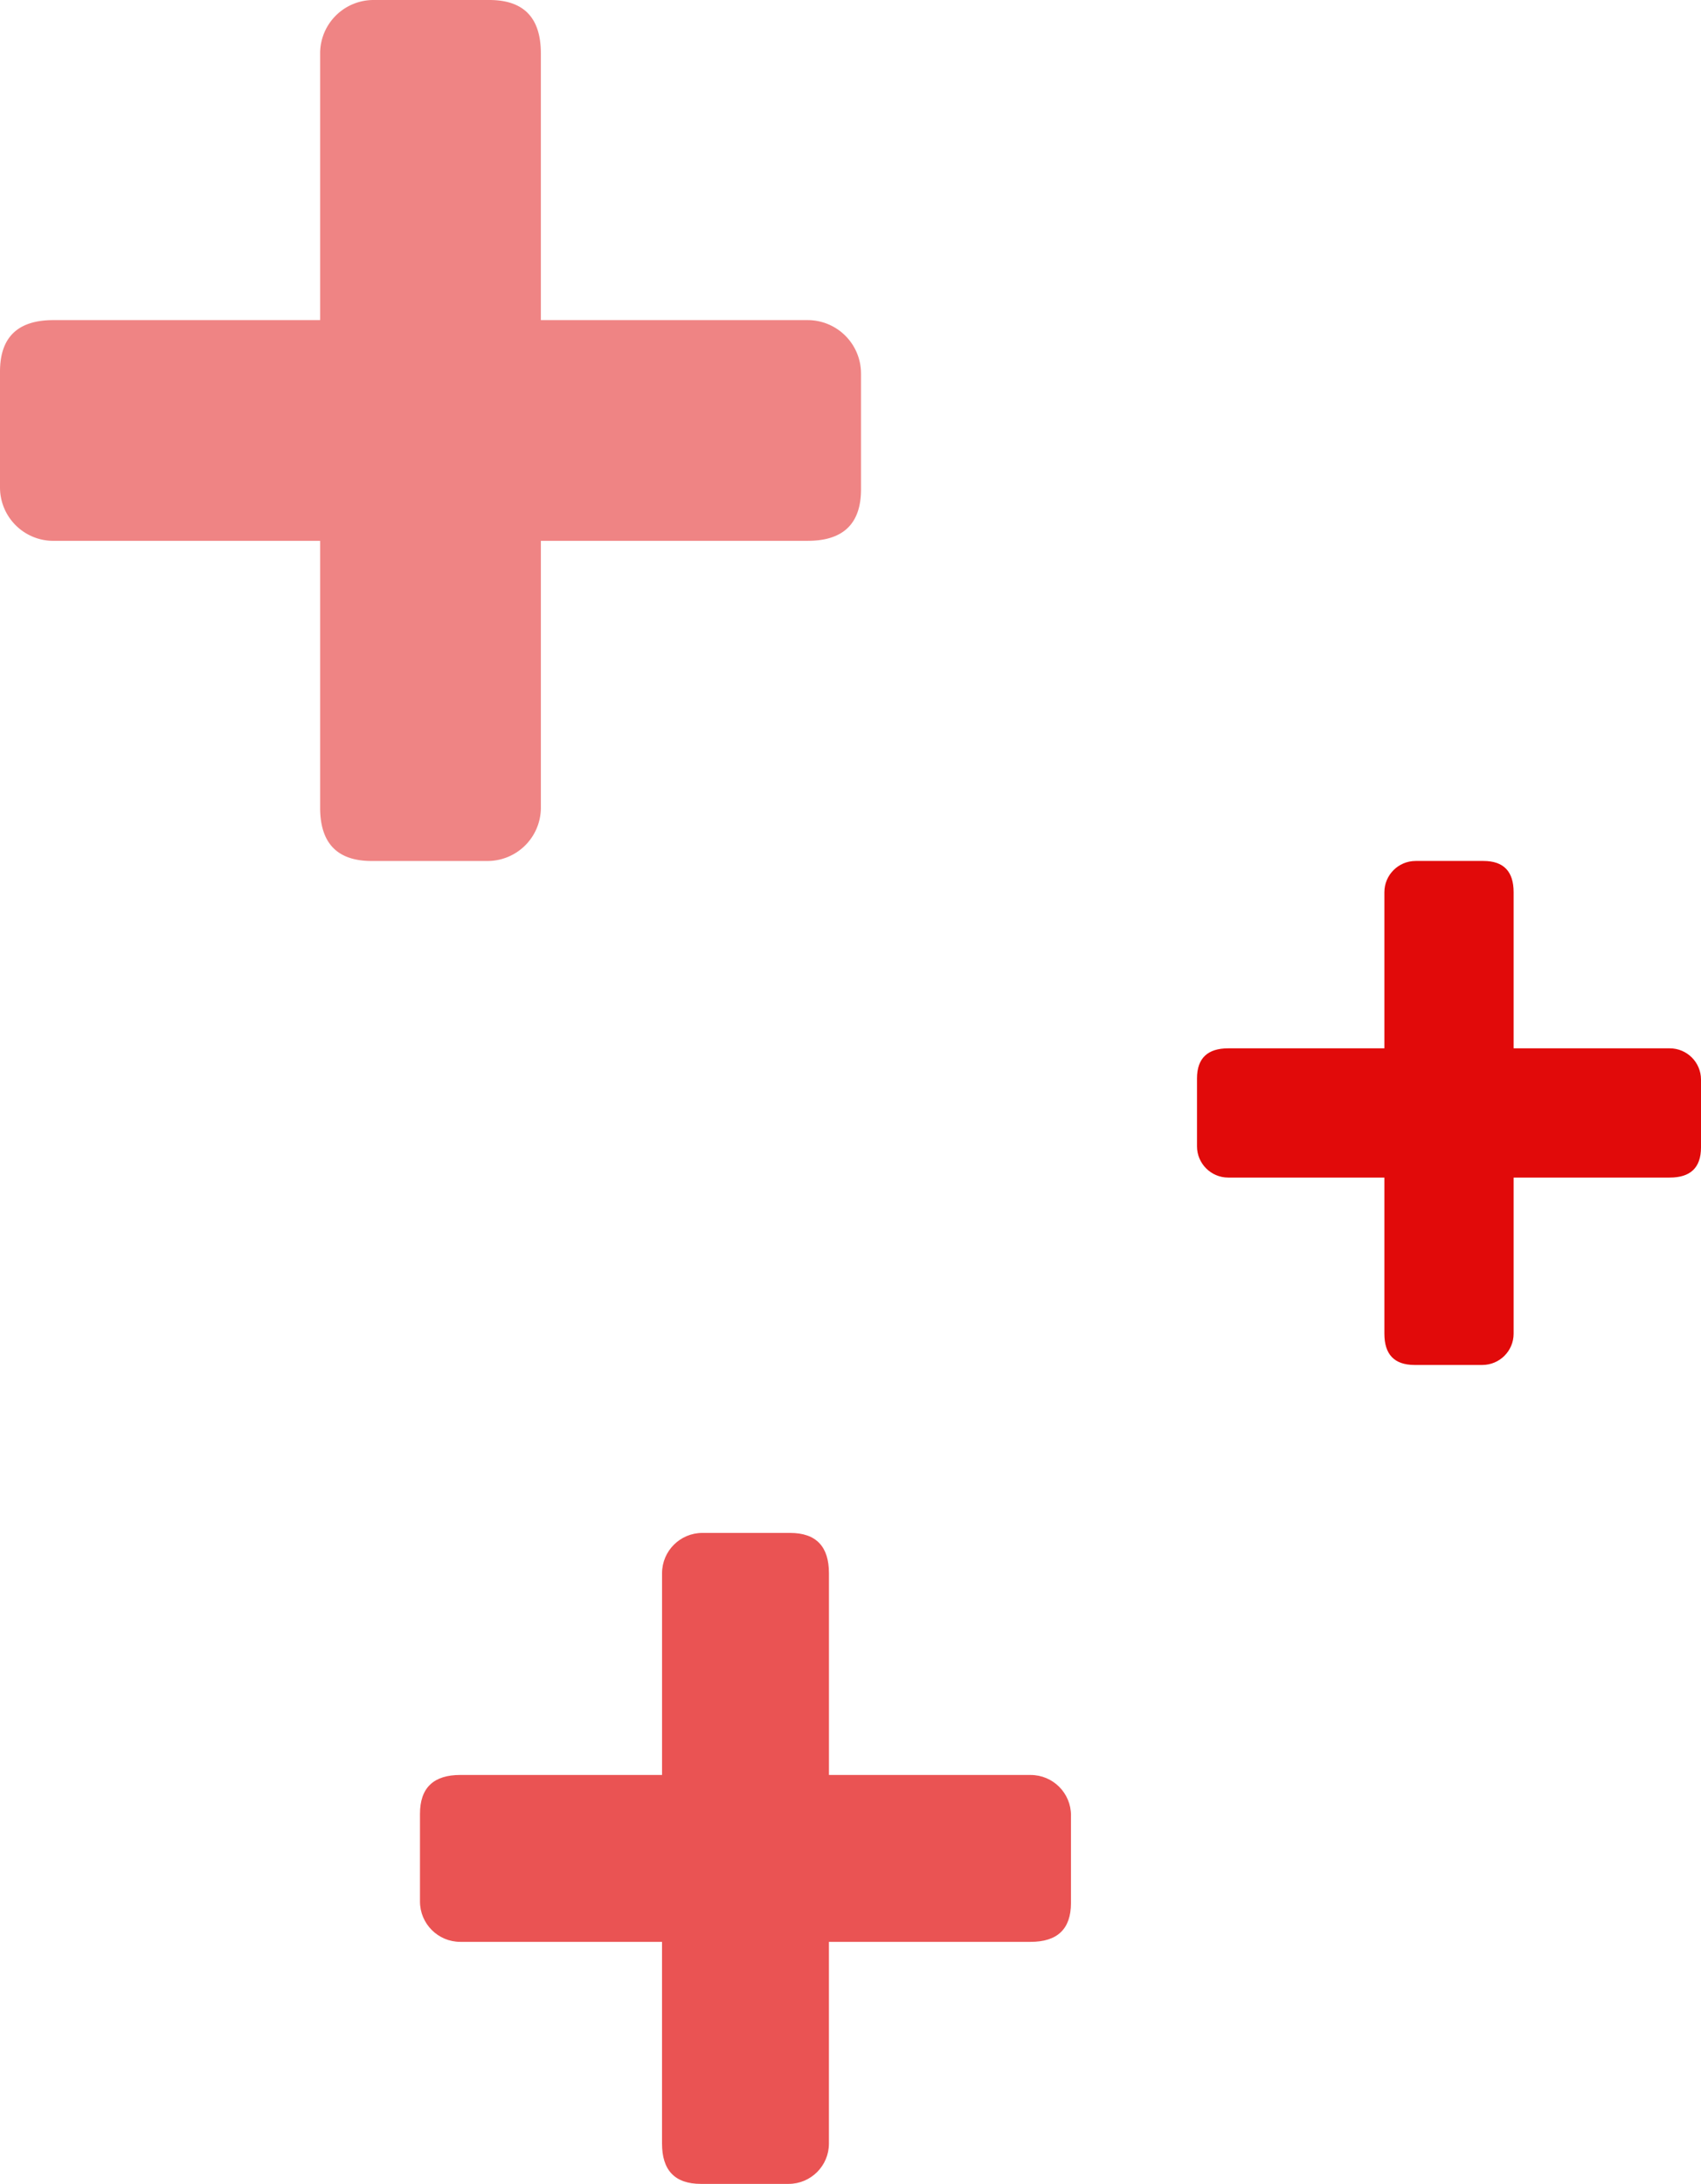
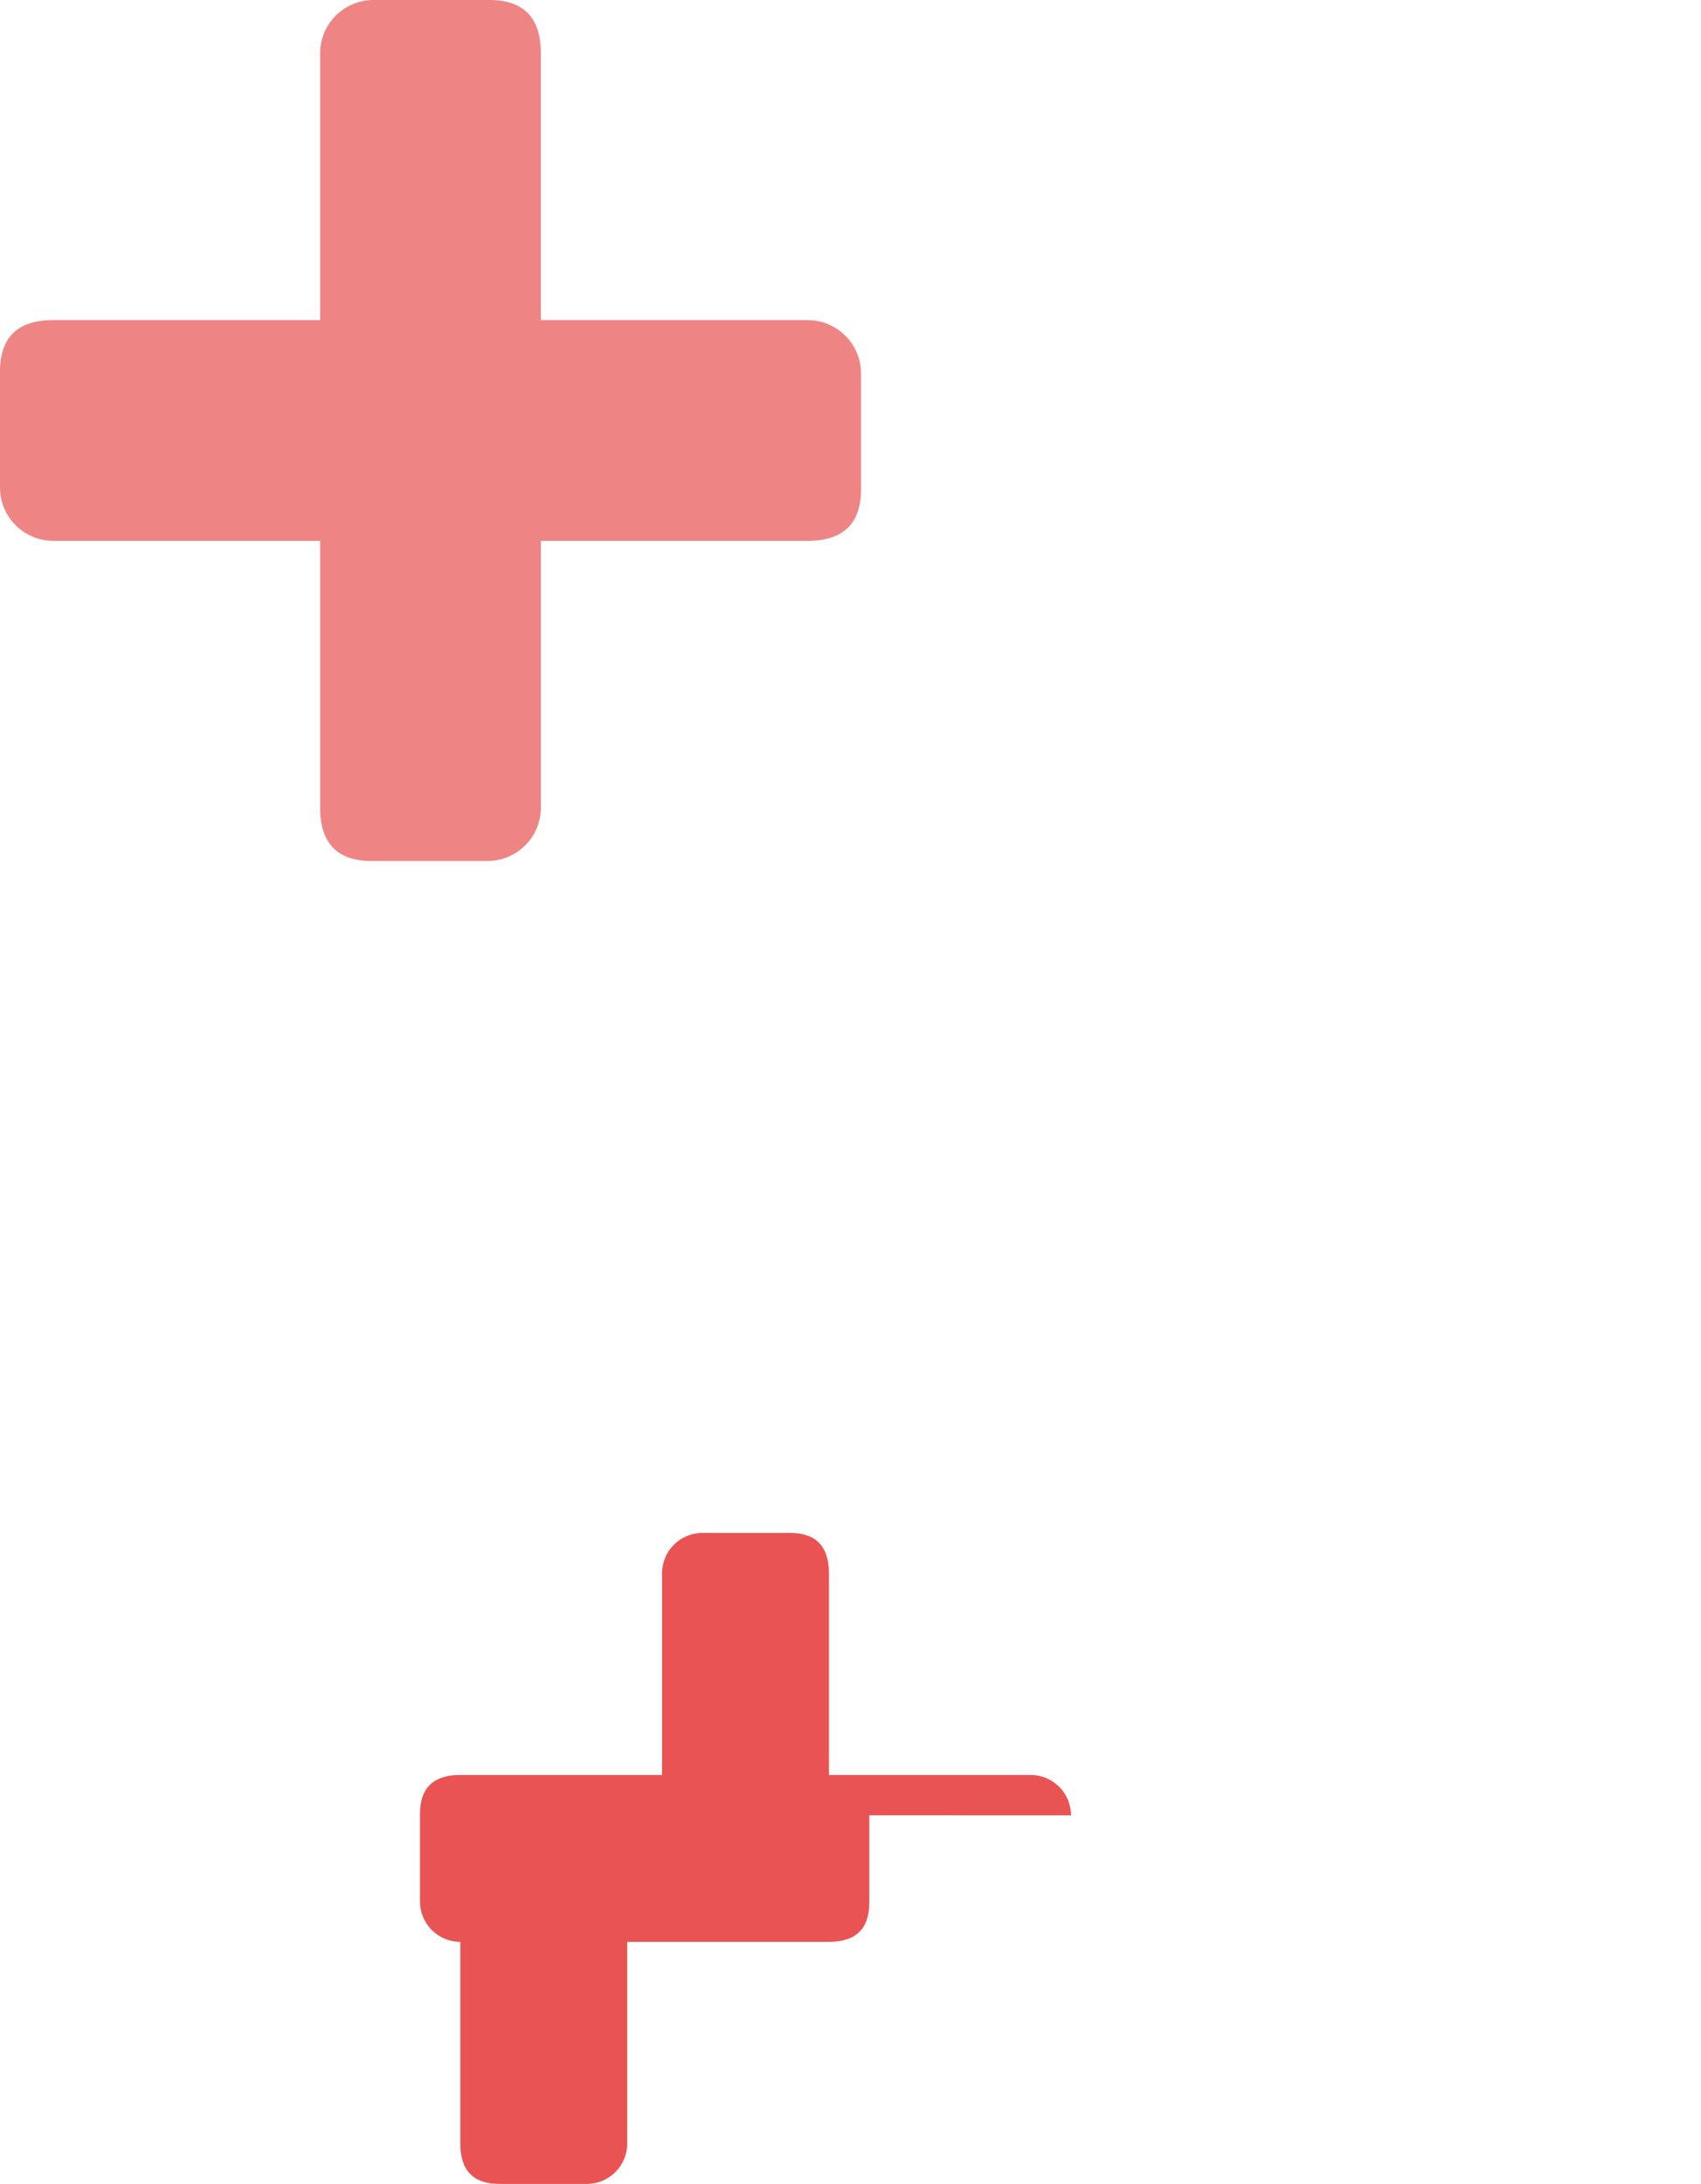
<svg xmlns="http://www.w3.org/2000/svg" width="81" height="104" viewBox="0 0 81 104">
  <g fill="#E10A0A" fill-rule="nonzero">
-     <path d="M81 51.41c0-.82-.667-1.487-1.487-1.487h-7.436v-7.436c0-.974-.462-1.487-1.436-1.487h-3.23c-.821 0-1.488.667-1.488 1.487v7.436h-7.436c-.974 0-1.487.462-1.487 1.436v3.23c0 .821.667 1.488 1.487 1.488h7.436v7.436c0 .974.462 1.487 1.436 1.487h3.23c.821 0 1.488-.667 1.488-1.487v-7.436h7.436c.974 0 1.487-.462 1.487-1.436v-3.23z" />
    <path d="M41 17.784a2.542 2.542 0 0 0-2.54-2.54H25.755V2.54C25.756.876 24.968 0 23.303 0h-5.519a2.542 2.542 0 0 0-2.54 2.54v12.704H2.54C.876 15.244 0 16.032 0 17.697v5.519a2.542 2.542 0 0 0 2.54 2.54h12.704V38.46c0 1.665.788 2.541 2.453 2.541h5.519a2.542 2.542 0 0 0 2.54-2.54V25.755H38.46c1.665 0 2.541-.788 2.541-2.453v-5.519z" opacity=".5" />
-     <path d="M51 86.447c0-1.06-.861-1.921-1.92-1.921h-9.606V74.92c0-1.259-.596-1.921-1.854-1.921h-4.173c-1.06 0-1.921.861-1.921 1.92v9.606H21.92c-1.259 0-1.921.596-1.921 1.854v4.173c0 1.06.861 1.921 1.92 1.921h9.606v9.605c0 1.259.596 1.921 1.854 1.921h4.173c1.06 0 1.921-.861 1.921-1.92v-9.606h9.605c1.259 0 1.921-.596 1.921-1.854v-4.173z" opacity=".7" />
+     <path d="M51 86.447c0-1.06-.861-1.921-1.92-1.921h-9.606V74.92c0-1.259-.596-1.921-1.854-1.921h-4.173c-1.06 0-1.921.861-1.921 1.92v9.606H21.92c-1.259 0-1.921.596-1.921 1.854v4.173c0 1.06.861 1.921 1.92 1.921v9.605c0 1.259.596 1.921 1.854 1.921h4.173c1.06 0 1.921-.861 1.921-1.92v-9.606h9.605c1.259 0 1.921-.596 1.921-1.854v-4.173z" opacity=".7" />
  </g>
</svg>